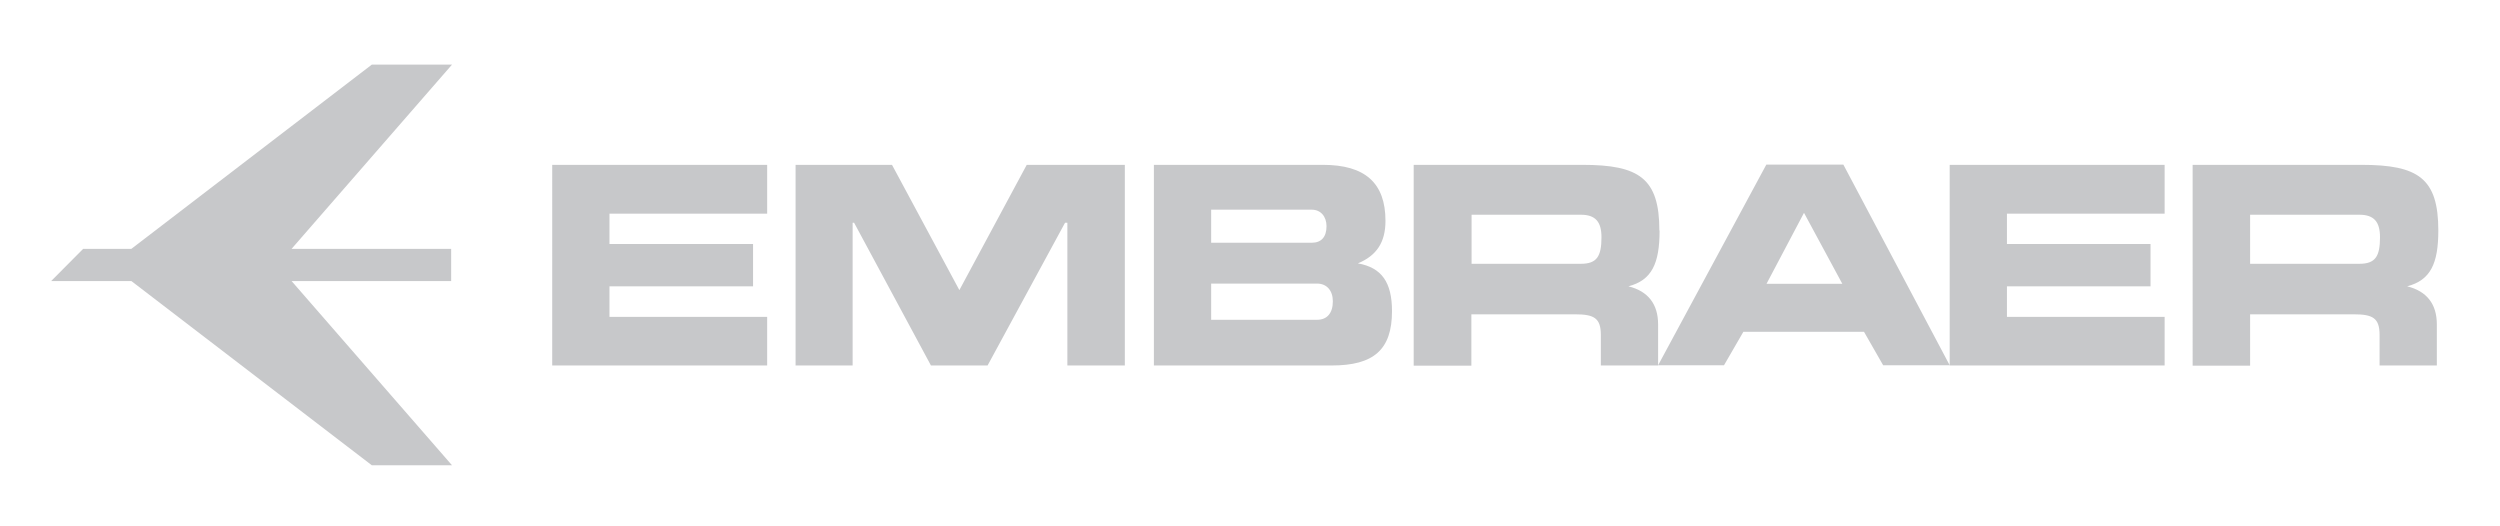
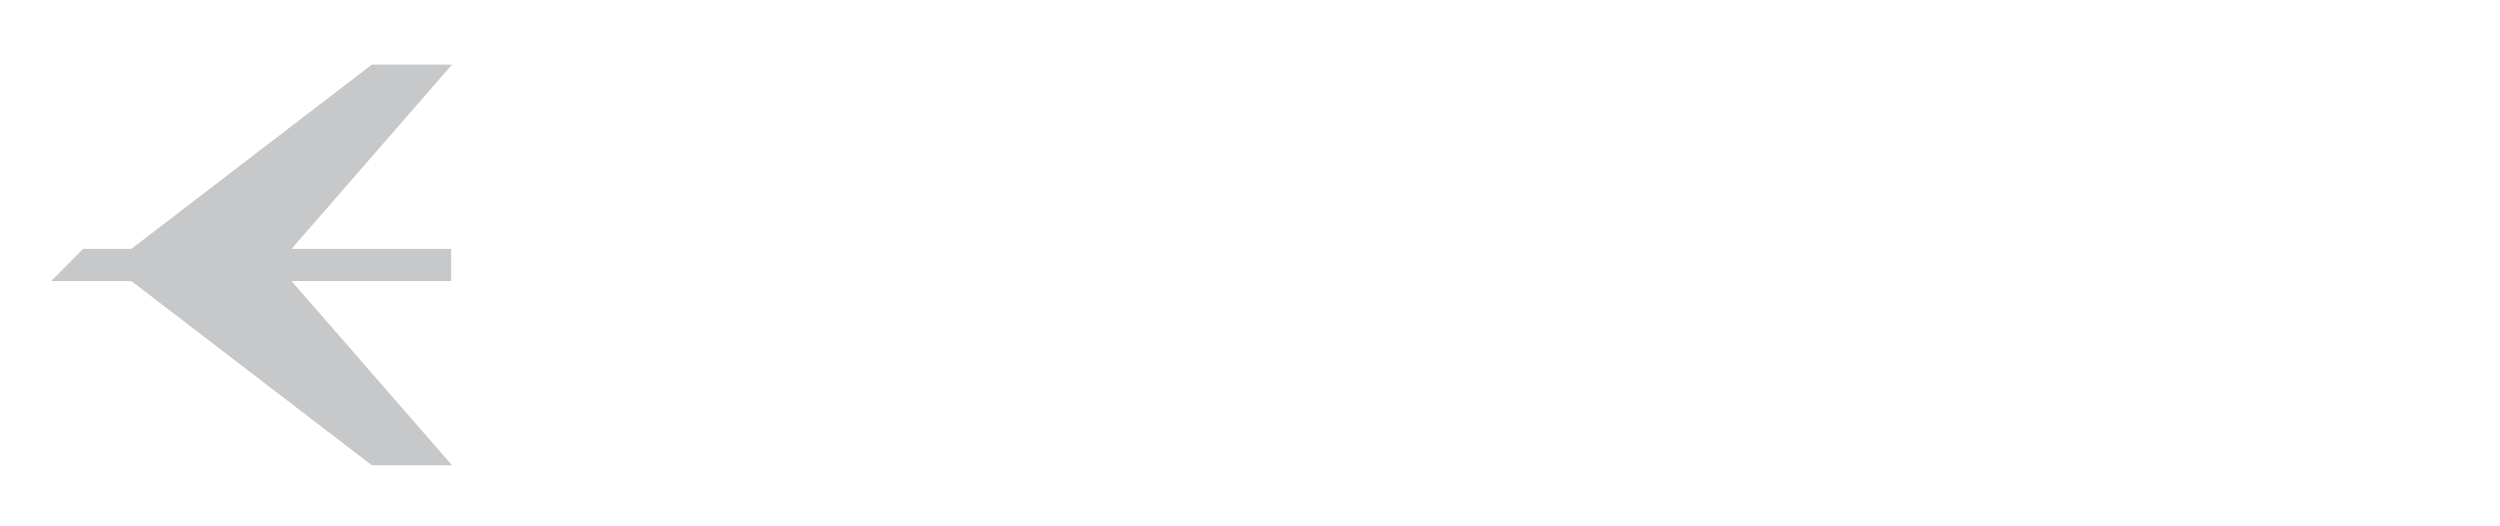
<svg xmlns="http://www.w3.org/2000/svg" viewBox="0 0 118.75 25" version="1.1" id="Layer_1">
  <defs>
    <style>
      .st0, .st1 {
        fill: #c7c8ca;
      }

      .st1 {
        fill-rule: evenodd;
      }
    </style>
  </defs>
  <polygon points="6.24 11.82 17.66 3.07 21.47 3.07 13.85 11.82 21.43 11.82 21.43 13.35 13.85 13.35 21.47 22.1 17.66 22.1 6.24 13.35 2.43 13.35 3.95 11.82 6.24 11.82" class="st0" />
-   <path d="M28.95,10.15v1.44h6.82v2.01h-6.82v1.45h7.49v2.31h-10.21V7.83h10.21v2.32h-7.49M37.79,17.35V7.83h4.58l3.2,5.95,3.2-5.95h4.66v9.53h-2.73v-6.78h-.11l-3.68,6.78h-2.69l-3.65-6.78h-.07v6.78h-2.72ZM54.81,17.35V7.83h8.03c2,0,2.97.86,2.97,2.66,0,1.02-.42,1.65-1.31,2.02,1.13.2,1.62.9,1.62,2.27,0,1.84-.88,2.58-2.86,2.58h-8.45ZM63.01,10.75c0-.47-.28-.79-.7-.79h-4.78v1.57h4.78c.45,0,.7-.27.7-.79M63.31,14.31c0-.51-.29-.84-.75-.84h-5.03v1.72h5.03c.48,0,.75-.32.75-.88M87.51,13.48l-1.82-3.37-1.78,3.37h3.61ZM78.76,17.35l5.14-9.53h3.66l5.05,9.53h-3.16l-.91-1.59h-5.73l-.92,1.59h-3.13ZM106.88,10.2v2.33h5.19c.76,0,.98-.35.98-1.26,0-.73-.28-1.07-.98-1.07h-5.19ZM115.82,10.95c0,1.57-.37,2.36-1.48,2.65.93.23,1.41.84,1.41,1.81v1.95h-2.72v-1.45c0-.81-.33-.98-1.23-.98h-4.92v2.44h-2.73V7.83h8.02c2.7,0,3.65.64,3.65,3.12M69.9,10.2v2.33h5.19c.76,0,.98-.35.98-1.26,0-.73-.28-1.07-.98-1.07h-5.19ZM78.83,10.95c0,1.57-.37,2.36-1.48,2.65.93.23,1.41.84,1.41,1.81v1.95h-2.72v-1.45c0-.81-.33-.98-1.23-.98h-4.92v2.44h-2.74V7.83h8.02c2.69,0,3.65.64,3.65,3.12M95.33,10.15v1.44h6.82v2.01h-6.82v1.45h7.49v2.31h-10.21V7.83h10.21v2.32h-7.49Z" class="st1" />
</svg>